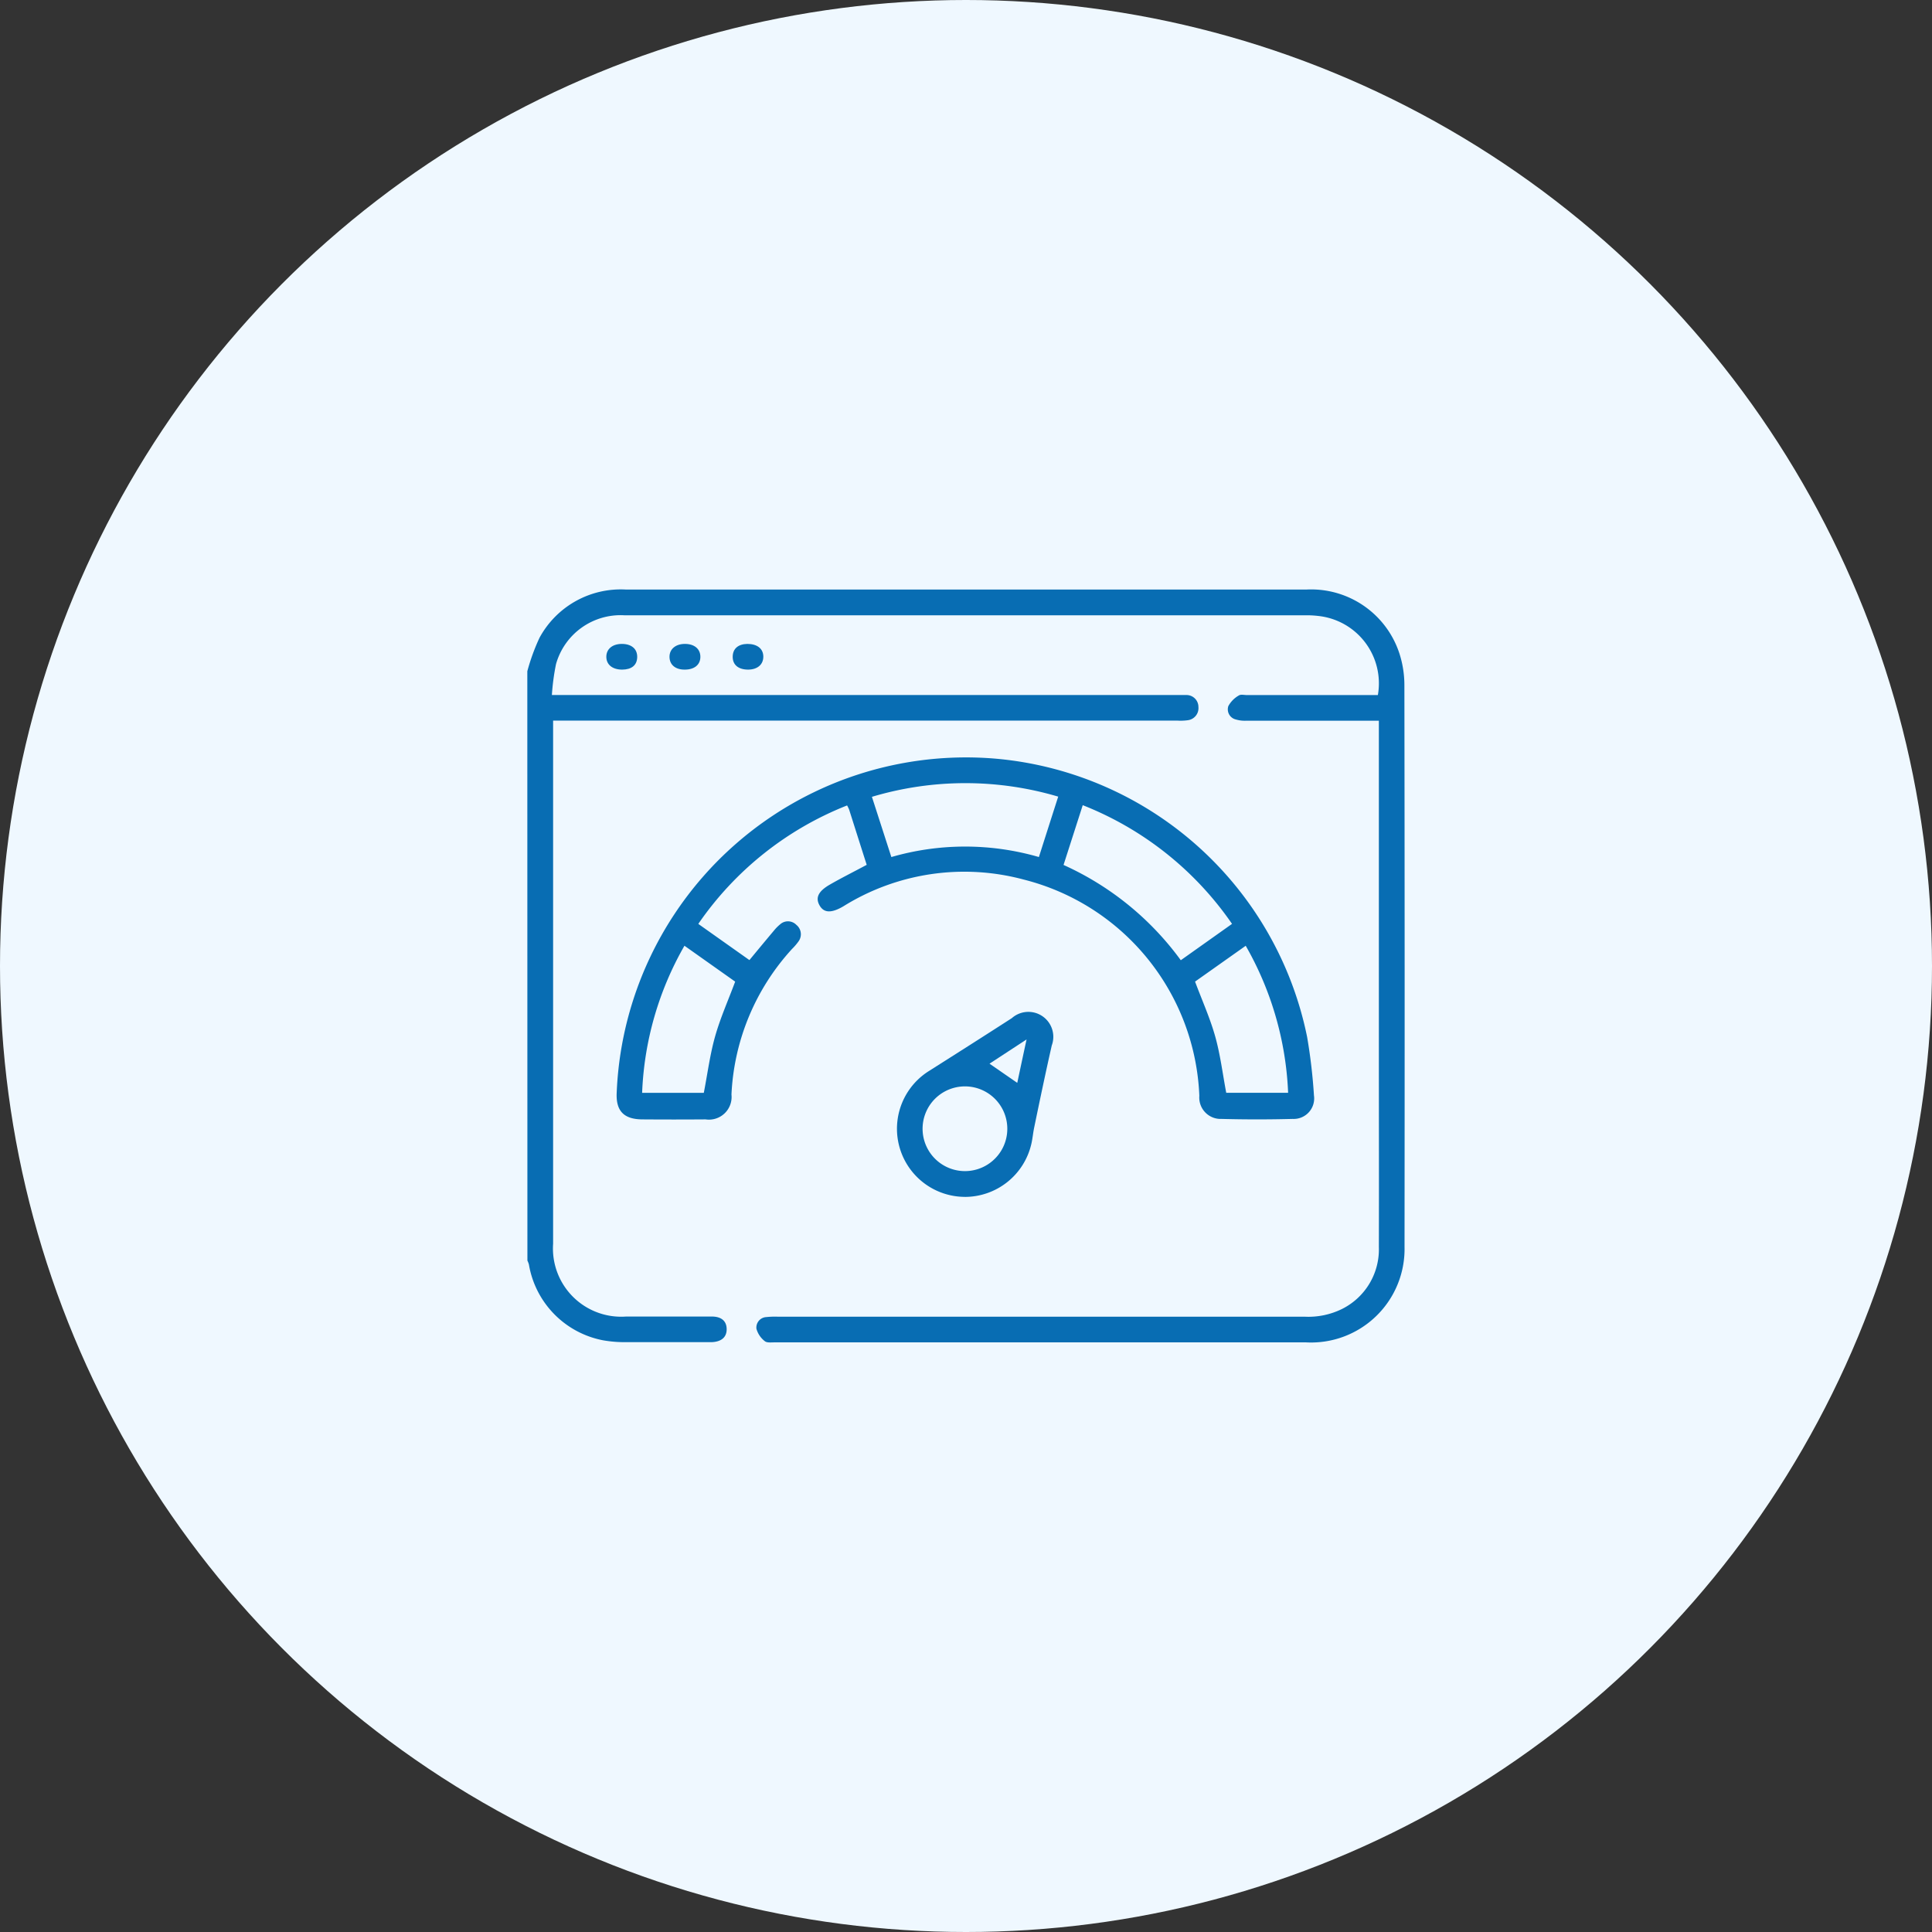
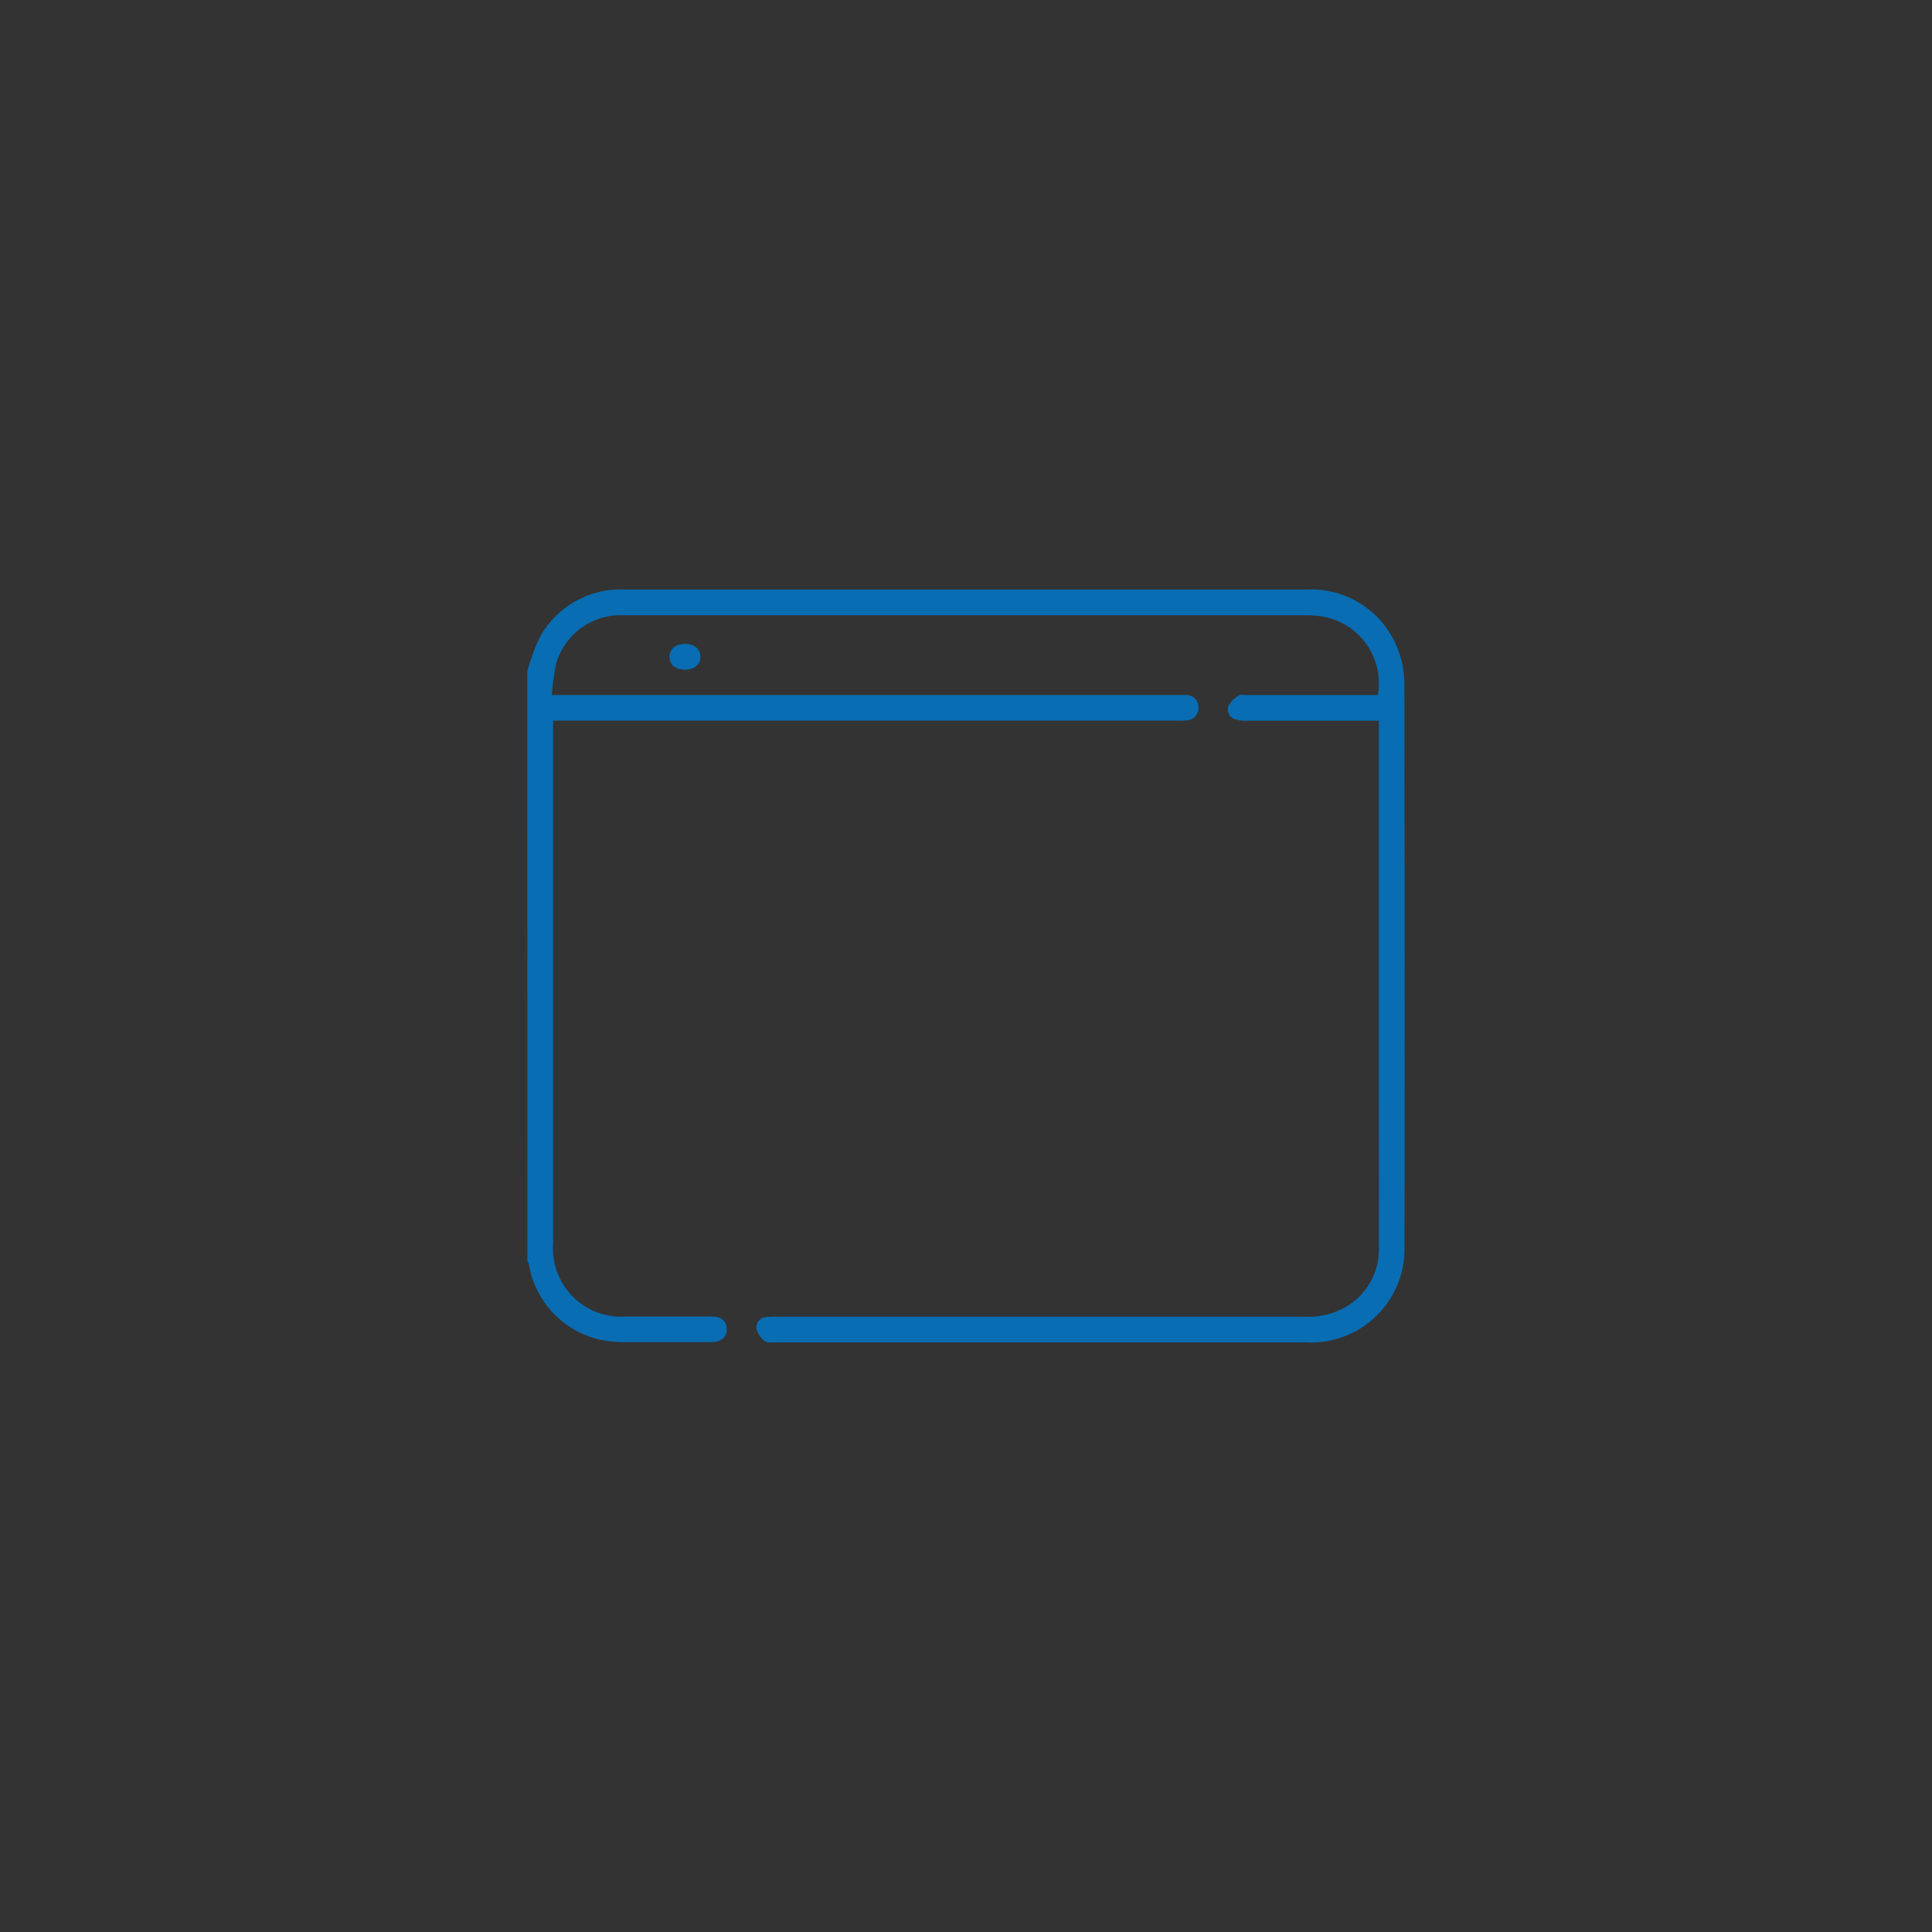
<svg xmlns="http://www.w3.org/2000/svg" width="66" height="66" viewBox="0 0 66 66">
  <rect x="0" y="0" width="66" height="66" fill="#333333" stroke="none" />
  <g id="Performance_Testing" data-name="Performance Testing" transform="translate(8747 3885)">
-     <circle id="Ellipse_113" data-name="Ellipse 113" cx="33" cy="33" r="33" transform="translate(-8747 -3885)" fill="#eff8ff" />
    <g id="Group_12168" data-name="Group 12168" transform="translate(1253.684 -382.23)">
      <path id="Path_5902" data-name="Path 5902" d="M2081.33,155.161a7.006,7.006,0,0,1,.416-1.143,3.157,3.157,0,0,1,2.956-1.648h23.237a3.172,3.172,0,0,1,3.185,2.19,3.523,3.523,0,0,1,.168,1.061q.015,9.6.005,19.2a3.194,3.194,0,0,1-3.372,3.266h-18.144c-.116,0-.269.02-.34-.042a.809.809,0,0,1-.284-.422.358.358,0,0,1,.345-.4,2.668,2.668,0,0,1,.379-.013h18a2.6,2.6,0,0,0,1.275-.261,2.274,2.274,0,0,0,1.264-2.118c.006-2.185,0-4.371,0-6.556V156.851h-4.539a1.078,1.078,0,0,1-.344-.042.355.355,0,0,1-.259-.458.928.928,0,0,1,.357-.362c.066-.046.19-.014.287-.014h4.464a2.315,2.315,0,0,0-2.01-2.7,3.428,3.428,0,0,0-.379-.026h-23.354a2.291,2.291,0,0,0-2.334,1.673,7.9,7.9,0,0,0-.14,1.051h21.35c.107,0,.215,0,.322,0a.407.407,0,0,1,.415.41.416.416,0,0,1-.371.452,1.8,1.8,0,0,1-.35.012h-21.324v17.873a2.331,2.331,0,0,0,2.492,2.485h2.927c.333,0,.509.156.51.432s-.181.428-.508.443h-.146c-.927,0-1.854,0-2.78,0a4.268,4.268,0,0,1-.787-.063,3.175,3.175,0,0,1-2.535-2.591.812.812,0,0,0-.051-.133Z" transform="translate(-12064 -3635)" fill="#086db3" />
-       <path id="Path_5903" data-name="Path 5903" d="M2128.917,229.569c-.2-.624-.4-1.256-.6-1.885a1.252,1.252,0,0,0-.07-.144,11.118,11.118,0,0,0-5.083,4.047l1.746,1.236c.283-.342.56-.677.841-1.011a1.425,1.425,0,0,1,.205-.207.4.4,0,0,1,.559.016.411.411,0,0,1,.078.556,1.964,1.964,0,0,1-.227.266,7.906,7.906,0,0,0-2.069,4.972.774.774,0,0,1-.885.85q-1.083.008-2.165,0c-.624-.005-.9-.287-.871-.906a11.944,11.944,0,0,1,13.023-11.41,11.925,11.925,0,0,1,10.563,9.5,18.659,18.659,0,0,1,.234,2,.7.7,0,0,1-.728.8q-1.213.032-2.428,0a.73.73,0,0,1-.76-.788,7.95,7.95,0,0,0-6-7.389,7.813,7.813,0,0,0-6.162.915c-.4.234-.66.234-.811-.031s-.041-.486.351-.712S2128.469,229.809,2128.917,229.569Zm10.731,3.258,1.749-1.241a11.153,11.153,0,0,0-5.1-4.055l-.656,2.042A10.081,10.081,0,0,1,2139.647,232.828ZM2134.8,229.3c.223-.7.439-1.375.659-2.061a11.145,11.145,0,0,0-6.364.007l.664,2.057a9.053,9.053,0,0,1,5.041,0Zm-10.378,4.258-1.731-1.225a10.949,10.949,0,0,0-1.446,5.025h2.107c.13-.669.212-1.318.39-1.942S2124.185,234.2,2124.423,233.56Zm17.441-1.223-1.729,1.223c.244.653.513,1.249.688,1.873s.254,1.275.377,1.925h2.114a11.006,11.006,0,0,0-1.449-5.023Z" transform="translate(-12099.993 -3702.795)" fill="#086db3" />
-       <path id="Path_5904" data-name="Path 5904" d="M2245.469,343.6a2.327,2.327,0,0,1-1.226-4.3c.946-.6,1.892-1.2,2.831-1.806a.852.852,0,0,1,1.364.933c-.211.93-.406,1.863-.6,2.8-.04.19-.055.385-.1.574a2.332,2.332,0,0,1-2.267,1.8Zm1.45-2.317a1.447,1.447,0,1,0-.432,1.021,1.441,1.441,0,0,0,.432-1.021Zm.34-1.578c.1-.468.2-.94.318-1.483l-1.266.828Z" transform="translate(-12213.192 -3805.483)" fill="#086db3" />
-       <path id="Path_5905" data-name="Path 5905" d="M2116.451,177.038c-.329,0-.539-.167-.541-.435s.209-.444.534-.443.527.171.521.451S2116.771,177.036,2116.451,177.038Z" transform="translate(-12095.881 -3656.933)" fill="#086db3" />
-       <path id="Path_5906" data-name="Path 5906" d="M2171.749,177.037c-.334,0-.531-.162-.529-.44s.192-.433.5-.438c.33,0,.542.156.546.428S2172.07,177.035,2171.749,177.037Z" transform="translate(-12146.874 -3656.932)" fill="#086db3" />
      <path id="Path_5907" data-name="Path 5907" d="M2144.072,177.038c-.312,0-.509-.165-.514-.429s.2-.448.525-.449.533.173.53.446S2144.4,177.041,2144.072,177.038Z" transform="translate(-12121.371 -3656.933)" fill="#086db3" />
    </g>
  </g>
</svg>